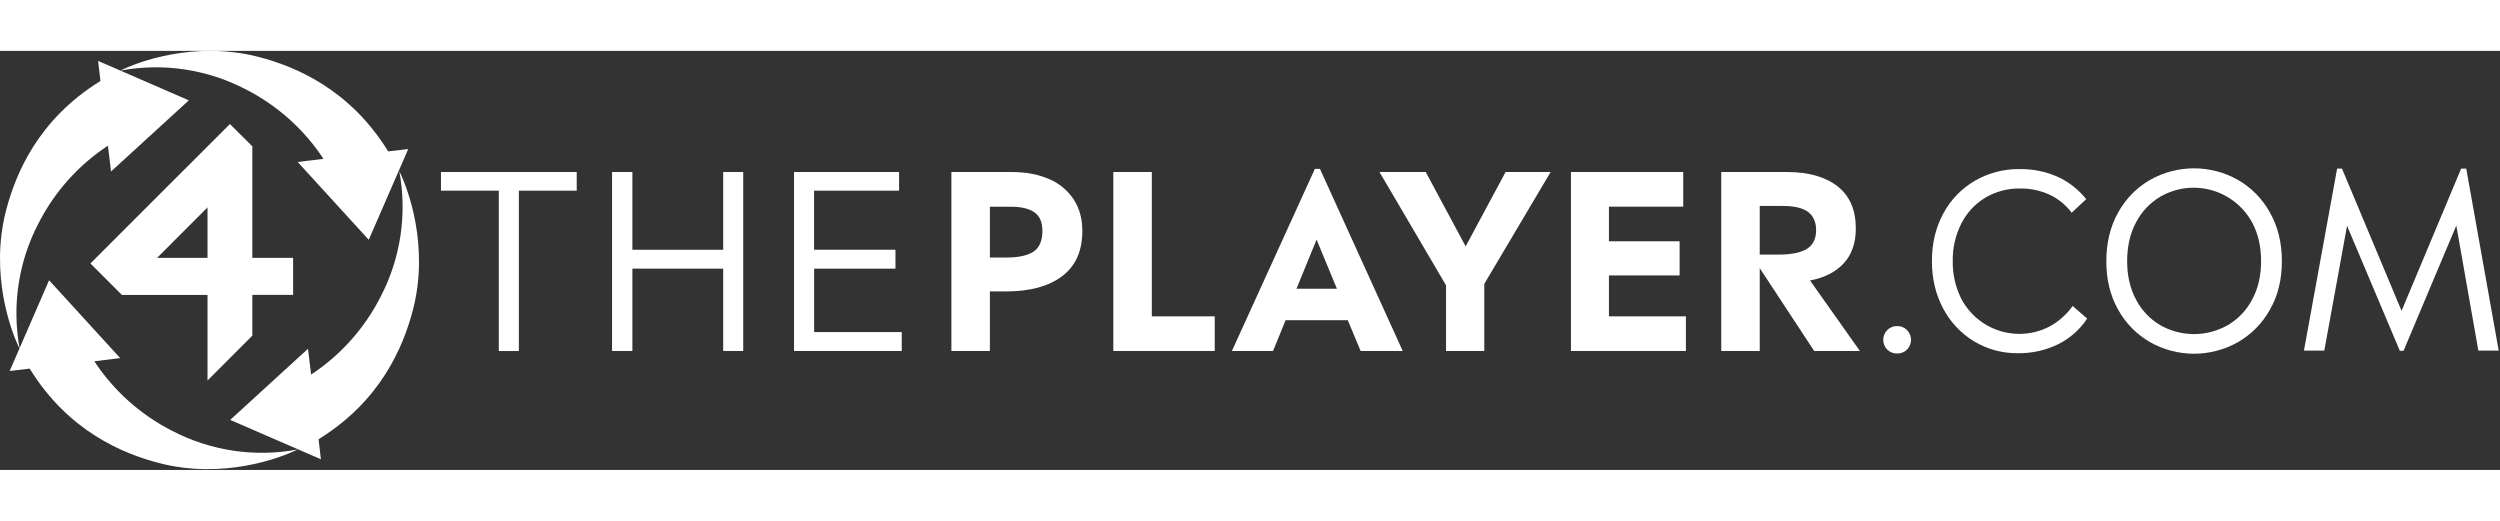
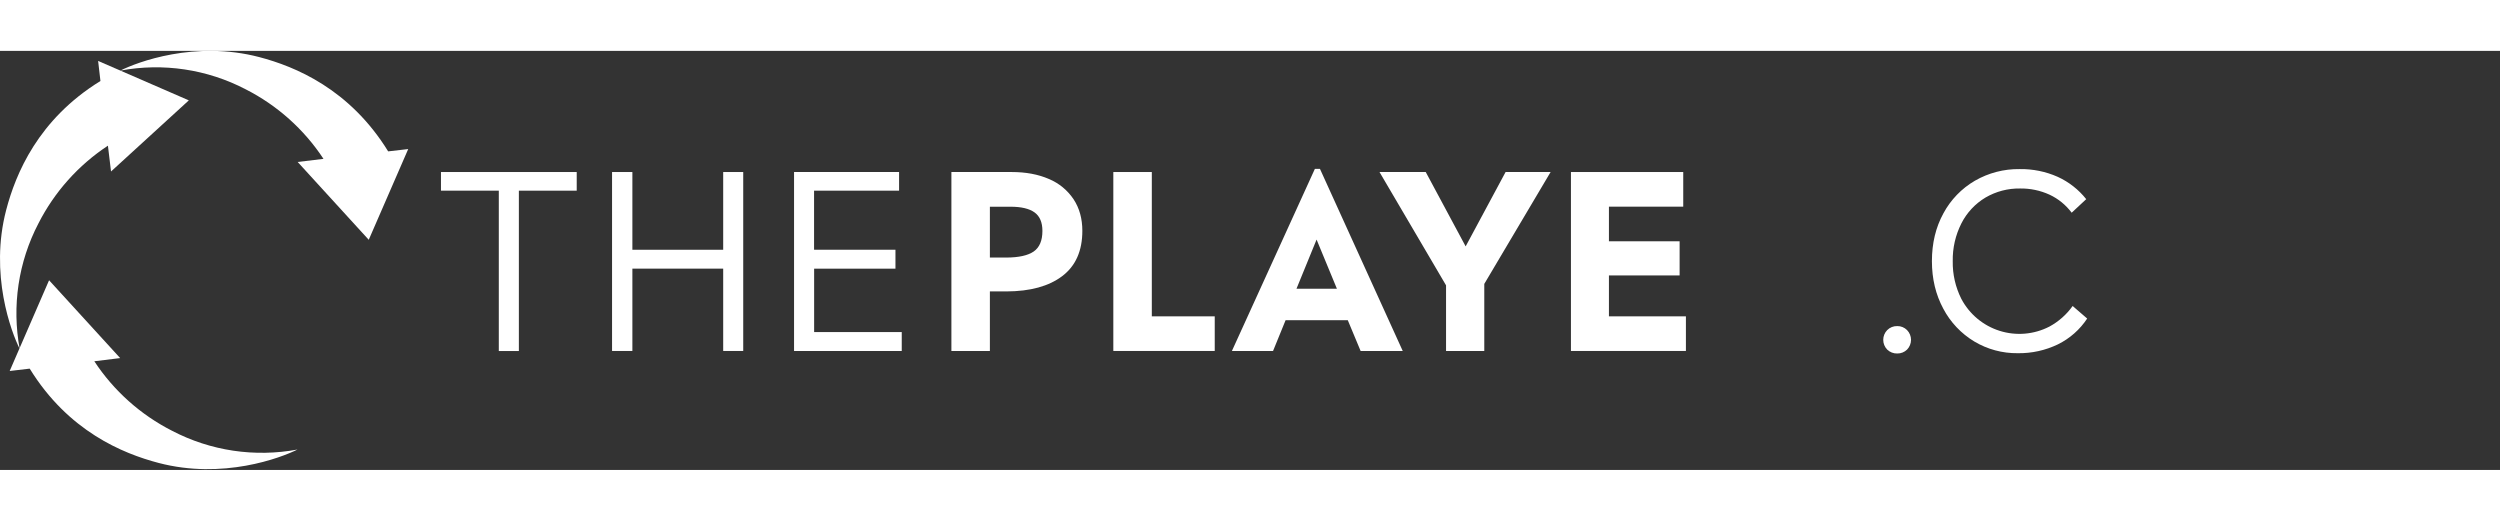
<svg xmlns="http://www.w3.org/2000/svg" width="120" height="25" viewBox="0 0 1909 320" fill="none">
  <rect x="0" y="0" width="1909" height="320" fill="#333333" stroke="none" />
  <path d="M380.888 106.728H336.723V92.503H440.38V106.739H396.204V229.191H380.888V106.728Z" fill="white" />
  <path d="M567.524 92.503V229.147H552.231V166.271H482.885V229.147H467.367V92.503H482.885V151.865H552.231V92.503H567.524Z" fill="white" />
  <path d="M688.57 214.72V229.147H606.336V92.503H686.537V106.739H621.619V151.865H683.771V166.282H621.671V214.73L688.57 214.72Z" fill="white" />
  <path d="M800.968 97.827C808.651 101.026 815.213 106.432 819.827 113.362C824.261 120.134 826.478 128.149 826.478 137.405C826.478 152.689 821.367 164.21 811.142 171.968C800.918 179.727 786.686 183.632 768.444 183.681H755.875V229.169H726.492V92.503H772.532C783.359 92.503 792.838 94.278 800.968 97.827ZM789.325 153.196C793.763 150.119 795.988 144.87 795.988 137.49C795.988 130.953 793.983 126.235 789.975 123.339C785.965 120.443 779.836 118.995 771.584 118.995H755.875V157.817H768.444C777.938 157.782 784.898 156.241 789.325 153.196Z" fill="white" />
  <path d="M927.572 202.709V229.147H850.137V92.503H879.521V202.709H927.572Z" fill="white" />
  <path d="M1029.17 205.658H981.675L972.1 229.148H940.68L1004.04 90.097H1007.92L1071.13 229.148H1038.97L1029.17 205.658ZM1005.34 144.082L989.996 181.616H1020.86L1005.34 144.082Z" fill="white" />
  <path d="M1184.05 92.503L1133.4 177.931V229.158H1104.2V179.028L1053.38 92.503H1088.69L1119.17 149.278L1149.67 92.503H1184.05Z" fill="white" />
  <path d="M1287.36 202.709V229.147H1199.57V92.503H1285.32V118.953H1228.58V145.391H1282.55V171.468H1228.58V202.709H1287.36Z" fill="white" />
-   <path d="M1385.31 229.147L1343.73 165.91V229.147H1314.34V92.503H1364.42C1380.93 92.503 1393.84 96.141 1403.14 103.417C1412.44 110.693 1417.1 121.419 1417.1 135.595C1417.1 146.562 1414.08 155.375 1408.03 162.034C1402 168.692 1393.37 173.129 1382.15 175.344L1420.23 229.158L1385.31 229.147ZM1357.77 155.549C1367.86 155.549 1375.23 154.069 1379.86 151.109C1384.49 148.149 1386.8 143.404 1386.78 136.873C1386.78 130.712 1384.75 126.097 1380.69 123.031C1376.62 119.964 1370.27 118.423 1361.65 118.409H1343.73V155.571L1357.77 155.549Z" fill="white" />
  <path d="M1441.08 228.104C1439.13 226.114 1438.04 223.438 1438.04 220.65C1438.04 217.863 1439.13 215.187 1441.08 213.197C1442.08 212.19 1443.29 211.4 1444.6 210.875C1445.93 210.349 1447.34 210.099 1448.76 210.141C1450.15 210.117 1451.52 210.376 1452.8 210.902C1454.08 211.427 1455.25 212.209 1456.22 213.197C1458.16 215.187 1459.26 217.863 1459.26 220.65C1459.26 223.438 1458.16 226.114 1456.22 228.104C1455.23 229.069 1454.06 229.828 1452.79 230.338C1451.51 230.848 1450.14 231.098 1448.76 231.075C1447.35 231.115 1445.94 230.873 1444.62 230.363C1443.3 229.853 1442.1 229.085 1441.08 228.104Z" fill="white" />
  <path d="M1507.58 221.908C1497.54 215.876 1489.35 207.211 1483.89 196.853C1478.11 186.12 1475.21 174.03 1475.21 160.586C1475.21 146.893 1478.13 134.712 1483.99 124.043C1489.56 113.677 1497.88 105.059 1508.04 99.147C1518.41 93.169 1530.2 90.102 1542.17 90.267C1552.18 90.094 1562.13 92.114 1571.29 96.188C1579.78 100.074 1587.23 105.911 1593.04 113.224L1581.93 123.573C1577.51 117.652 1571.71 112.918 1565.01 109.795C1557.96 106.577 1550.29 104.966 1542.54 105.078C1533.25 104.927 1524.09 107.329 1516.08 112.021C1508.26 116.705 1501.91 123.499 1497.77 131.624C1493.21 140.59 1490.93 150.539 1491.11 160.597C1490.94 170.57 1493.2 180.435 1497.67 189.346C1503.83 201.032 1514.35 209.813 1526.94 213.781C1539.54 217.749 1553.18 216.583 1564.91 210.535C1571.96 206.717 1578.03 201.338 1582.68 194.808L1593.77 204.392C1588.2 212.826 1580.49 219.627 1571.42 224.101C1561.85 228.703 1551.34 231.014 1540.72 230.851C1529.06 230.983 1517.58 227.888 1507.58 221.908Z" fill="white" />
-   <path d="M1641.86 222.461C1631.61 216.581 1623.17 208.005 1617.44 197.662C1611.4 187.014 1608.38 174.648 1608.39 160.565C1608.4 146.481 1611.42 134.083 1617.44 123.371C1623.15 112.985 1631.6 104.369 1641.86 98.466C1652.08 92.714 1663.61 89.692 1675.34 89.692C1687.07 89.692 1698.6 92.714 1708.82 98.466C1719.09 104.384 1727.55 112.995 1733.29 123.371C1739.4 134.104 1742.45 146.502 1742.45 160.565C1742.45 174.627 1739.4 186.993 1733.29 197.662C1727.53 207.994 1719.07 216.565 1708.82 222.461C1698.6 228.219 1687.07 231.245 1675.34 231.245C1663.61 231.245 1652.08 228.219 1641.86 222.461ZM1701.04 209.503C1708.93 204.887 1715.37 198.161 1719.64 190.081C1724.27 181.626 1726.57 171.787 1726.56 160.565C1726.56 149.206 1724.26 139.307 1719.64 130.867C1716.38 124.93 1711.97 119.704 1706.66 115.496C1701.35 111.288 1695.27 108.183 1688.75 106.362C1682.22 104.543 1675.4 104.044 1668.69 104.897C1661.97 105.75 1655.49 107.936 1649.63 111.328C1641.77 115.984 1635.37 122.739 1631.14 130.835C1626.57 139.289 1624.29 149.189 1624.29 160.532C1624.29 171.769 1626.57 181.609 1631.14 190.049C1635.35 198.136 1641.76 204.869 1649.63 209.47C1657.47 213.914 1666.33 216.25 1675.34 216.25C1684.35 216.25 1693.21 213.914 1701.04 209.47V209.503Z" fill="white" />
-   <path d="M1892.47 228.85L1875.64 133.36L1835.34 229.042H1832.52L1792.21 133.552L1774.83 228.85H1759.3L1784.63 89.884H1788.34L1833.84 198.493L1879.34 89.884H1883.22L1908 228.85H1892.47Z" fill="white" />
  <path d="M227.296 84.826L281.573 144.252L311.712 74.966L296.398 76.734C267.014 29.031 225.391 11.941 197.987 4.743C148.882 -8.141 104.662 8.608 91.859 15.061C124.487 8.969 158.214 14.004 187.642 29.361C211.705 41.6 232.168 59.897 247.017 82.451L227.296 84.826Z" fill="white" />
  <path d="M84.781 92.088L144.187 37.783L74.926 7.671L76.693 22.993C29.025 52.35 11.933 93.994 4.739 121.412C-8.139 170.521 8.613 214.784 15.051 227.593C8.962 194.949 13.995 161.205 29.344 131.761C41.582 107.699 59.869 87.237 82.408 72.389L84.781 92.088Z" fill="white" />
  <path d="M91.75 234.578L37.473 175.152L7.387 244.438L22.691 242.638C52.043 290.331 93.655 307.431 121.07 314.63C170.164 327.545 214.383 310.785 227.186 304.396C194.559 310.491 160.831 305.456 131.404 290.097C107.335 277.862 86.868 259.564 72.019 237.006L91.75 234.578Z" fill="white" />
-   <path d="M235.181 227.476L175.785 281.781L245.037 311.85L243.27 296.528C290.948 267.172 308.029 225.538 315.224 198.109C328.101 149.001 311.36 104.748 304.921 91.939C311.004 124.584 305.967 158.327 290.618 187.77C278.391 211.849 260.102 232.324 237.555 247.175L235.181 227.476Z" fill="white" />
-   <path d="M69.062 162.321C70.446 163.727 93.072 186.343 93.072 186.343H158.46V251.71L192.696 217.424V186.301H223.825V158.03H192.696V72.9L175.562 55.863L69.062 162.321ZM158.46 158.062H119.945L158.46 119.495V158.062Z" fill="white" />
</svg>